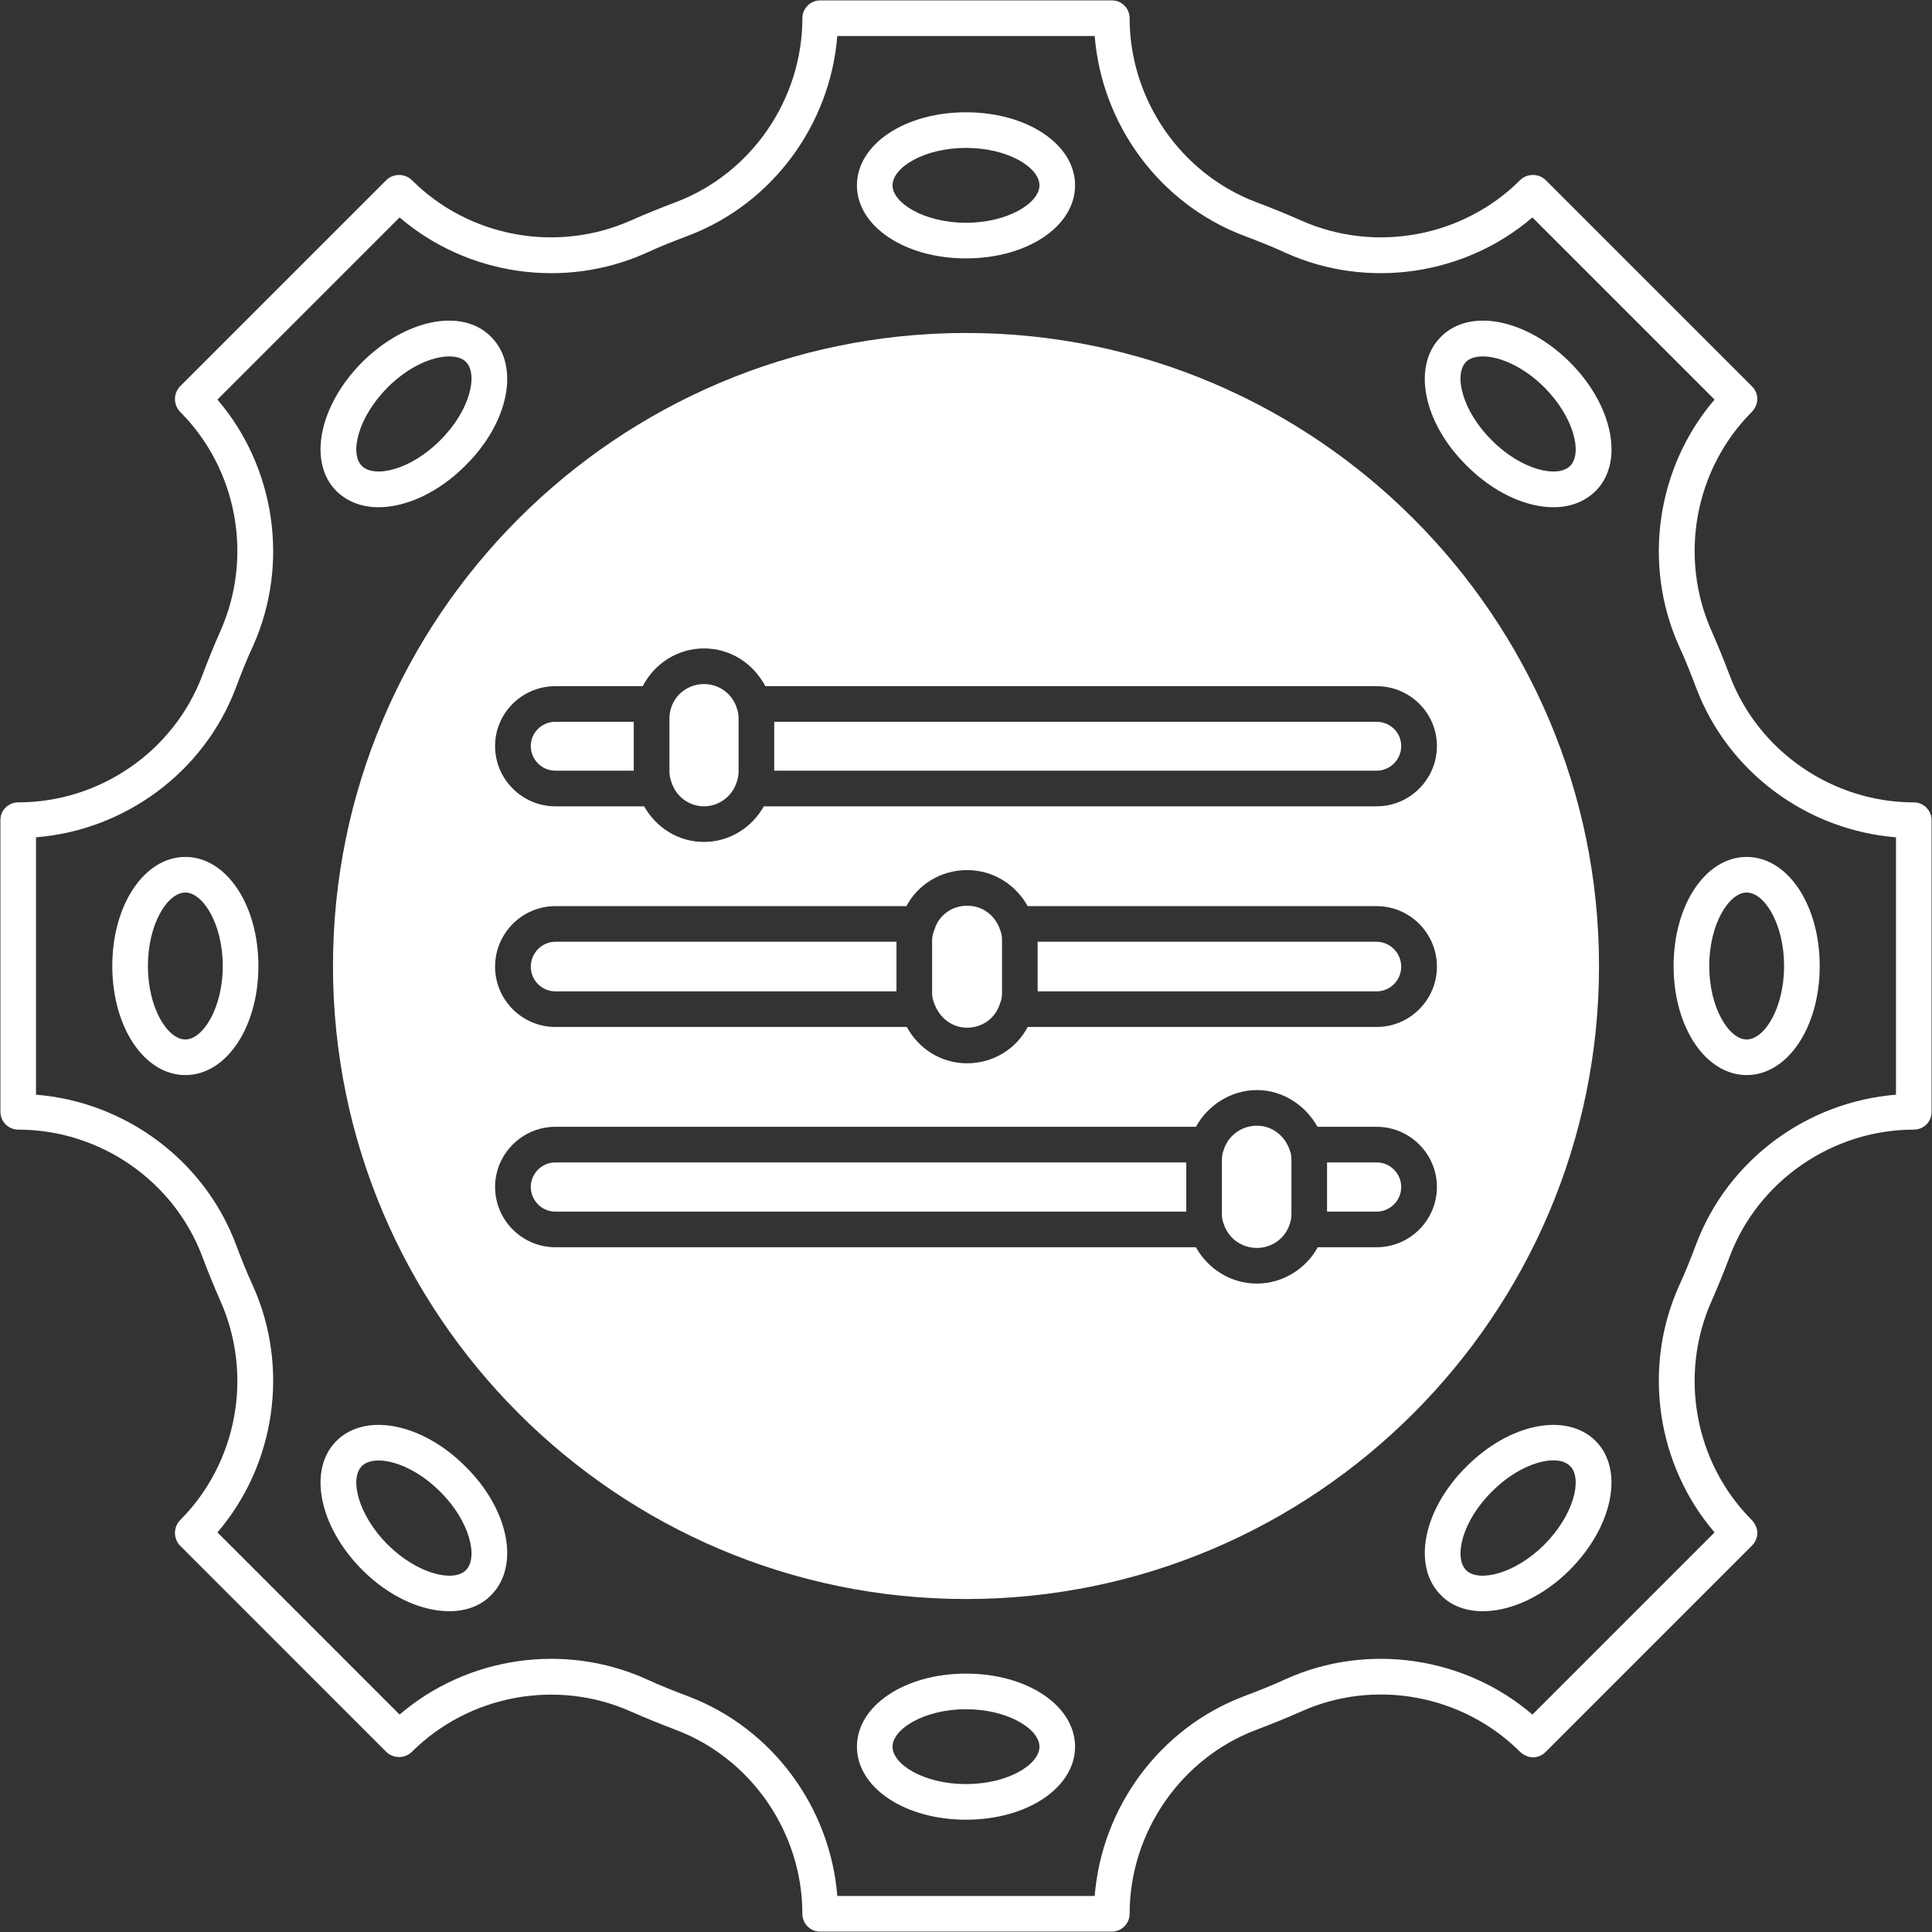
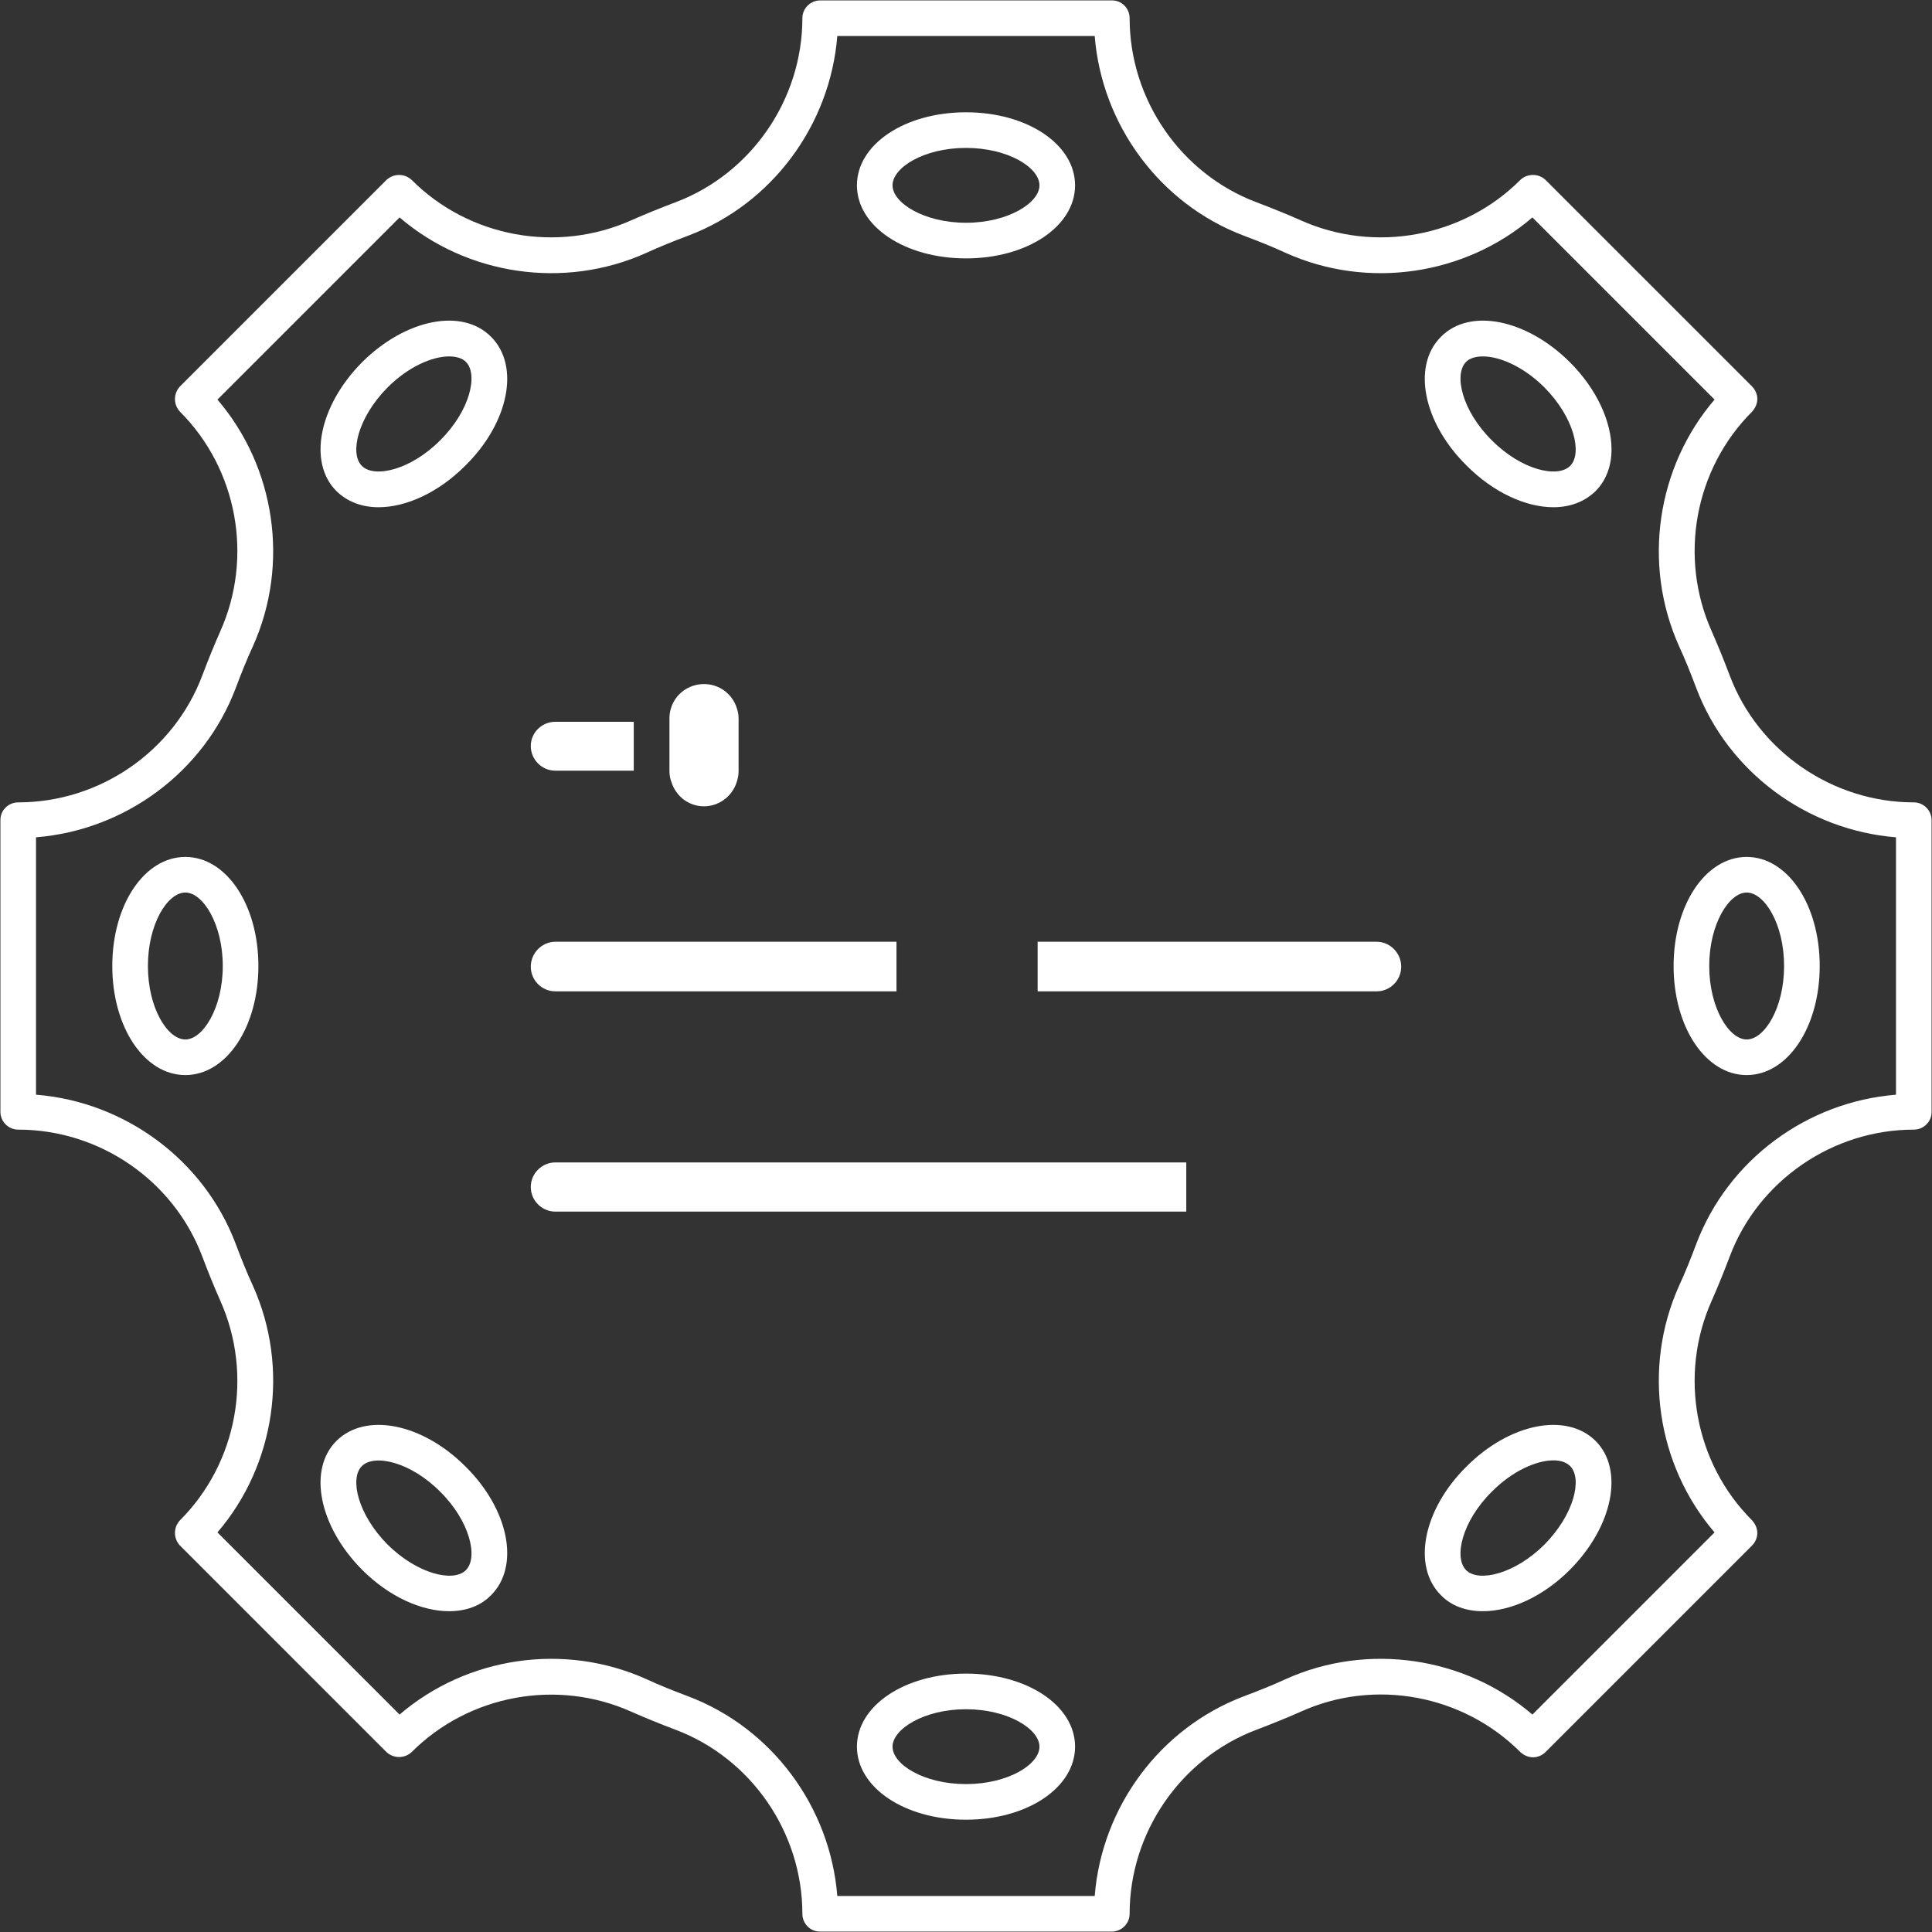
<svg xmlns="http://www.w3.org/2000/svg" width="100" zoomAndPan="magnify" viewBox="0 0 75 75" height="100" preserveAspectRatio="xMidYMid meet" version="1.0">
  <rect x="0" y="0" width="75" height="75" fill="#333333" stroke="none" />
  <path fill="#ffffff" d="M 74.293 31.148 C 71.141 31.148 68.262 29.168 67.152 26.234 C 66.934 25.656 66.699 25.074 66.449 24.508 C 65.16 21.629 65.785 18.211 68.012 15.984 C 68.137 15.844 68.219 15.68 68.219 15.484 C 68.219 15.305 68.137 15.125 68.012 15 L 60 6.988 C 59.738 6.727 59.281 6.727 59.016 6.988 C 56.789 9.215 53.359 9.84 50.492 8.551 C 49.926 8.301 49.344 8.066 48.766 7.848 C 45.832 6.738 43.852 3.859 43.852 0.707 C 43.852 0.527 43.781 0.348 43.656 0.223 C 43.52 0.082 43.352 0.016 43.16 0.016 L 31.84 0.016 C 31.453 0.016 31.148 0.332 31.148 0.707 C 31.148 3.859 29.168 6.738 26.234 7.848 C 25.656 8.066 25.074 8.301 24.508 8.551 C 21.629 9.84 18.211 9.215 15.984 6.988 C 15.707 6.727 15.277 6.727 15 6.988 L 6.988 15 C 6.727 15.277 6.727 15.707 6.988 15.984 C 9.215 18.211 9.84 21.629 8.551 24.508 C 8.301 25.074 8.066 25.656 7.848 26.234 C 6.738 29.168 3.875 31.148 0.707 31.148 C 0.527 31.148 0.348 31.219 0.223 31.344 C 0.082 31.48 0.016 31.648 0.016 31.84 L 0.016 43.16 C 0.016 43.547 0.332 43.852 0.707 43.852 C 3.875 43.852 6.738 45.832 7.848 48.766 C 8.066 49.344 8.301 49.926 8.551 50.492 C 9.84 53.371 9.215 56.789 6.988 59.016 C 6.727 59.293 6.727 59.723 6.988 60 L 15 68.012 C 15.277 68.273 15.707 68.273 15.984 68.012 C 18.211 65.785 21.641 65.16 24.508 66.449 C 25.074 66.699 25.656 66.934 26.234 67.152 C 29.168 68.262 31.148 71.141 31.148 74.293 C 31.148 74.473 31.219 74.652 31.344 74.777 C 31.48 74.918 31.648 74.984 31.84 74.984 L 43.16 74.984 C 43.547 74.984 43.852 74.668 43.852 74.293 C 43.852 71.141 45.832 68.262 48.766 67.152 C 49.344 66.934 49.926 66.699 50.492 66.449 C 53.359 65.148 56.789 65.785 59.016 68.012 C 59.156 68.137 59.32 68.219 59.516 68.219 C 59.695 68.219 59.875 68.137 60 68.012 L 68.012 60 C 68.137 59.875 68.219 59.695 68.219 59.516 C 68.219 59.32 68.137 59.156 68.012 59.016 C 65.785 56.789 65.16 53.371 66.449 50.492 C 66.699 49.926 66.934 49.344 67.152 48.766 C 68.262 45.832 71.141 43.852 74.293 43.852 C 74.473 43.852 74.652 43.781 74.777 43.656 C 74.918 43.52 74.984 43.352 74.984 43.16 L 74.984 31.84 C 74.984 31.453 74.668 31.148 74.293 31.148 Z M 73.602 42.496 C 70.145 42.773 67.086 45.027 65.852 48.281 C 65.645 48.832 65.426 49.387 65.176 49.926 C 63.75 53.109 64.316 56.871 66.559 59.488 L 59.488 66.559 C 56.871 64.316 53.109 63.75 49.926 65.176 C 49.387 65.426 48.832 65.645 48.281 65.852 C 45.027 67.086 42.773 70.145 42.496 73.602 L 32.504 73.602 C 32.227 70.145 29.973 67.086 26.719 65.852 C 26.168 65.645 25.613 65.426 25.074 65.176 C 21.891 63.75 18.129 64.316 15.512 66.559 L 8.441 59.488 C 10.684 56.871 11.25 53.109 9.824 49.926 C 9.574 49.387 9.355 48.832 9.148 48.281 C 7.914 45.027 4.855 42.773 1.398 42.496 L 1.398 32.504 C 4.855 32.227 7.914 29.973 9.148 26.719 C 9.355 26.168 9.574 25.613 9.824 25.074 C 11.25 21.891 10.684 18.129 8.441 15.512 L 15.512 8.441 C 18.129 10.684 21.891 11.25 25.074 9.824 C 25.613 9.574 26.168 9.355 26.719 9.148 C 29.973 7.914 32.227 4.855 32.504 1.398 L 42.496 1.398 C 42.773 4.855 45.027 7.914 48.281 9.148 C 48.832 9.355 49.387 9.574 49.926 9.824 C 53.109 11.25 56.871 10.684 59.488 8.441 L 66.559 15.512 C 64.316 18.129 63.75 21.891 65.176 25.074 C 65.426 25.613 65.645 26.168 65.852 26.719 C 67.086 29.973 70.145 32.227 73.602 32.504 Z M 73.602 42.496 " fill-opacity="1" fill-rule="nonzero" />
-   <path fill="#ffffff" d="M 37.5 12.926 C 23.953 12.926 12.926 23.953 12.926 37.5 C 12.926 51.047 23.953 62.074 37.5 62.074 C 51.047 62.074 62.074 51.047 62.074 37.5 C 62.074 23.953 51.047 12.926 37.5 12.926 Z M 51.156 48.418 C 50.699 49.25 49.801 49.828 48.793 49.828 C 47.781 49.828 46.895 49.262 46.426 48.418 L 21.559 48.418 C 20.273 48.418 19.219 47.367 19.219 46.078 C 19.219 44.793 20.273 43.742 21.559 43.742 L 46.426 43.742 C 46.883 42.91 47.781 42.316 48.793 42.316 C 49.789 42.316 50.672 42.898 51.145 43.742 L 53.441 43.742 C 54.727 43.742 55.781 44.793 55.781 46.078 C 55.781 47.367 54.727 48.418 53.441 48.418 Z M 24.949 26.637 C 25.406 25.766 26.293 25.172 27.328 25.172 C 28.352 25.172 29.238 25.75 29.711 26.637 L 53.441 26.637 C 54.727 26.637 55.781 27.676 55.781 28.961 C 55.781 30.25 54.727 31.301 53.441 31.301 L 29.652 31.301 C 29.184 32.133 28.312 32.684 27.328 32.684 C 26.332 32.684 25.477 32.133 25.004 31.301 L 21.559 31.301 C 20.273 31.301 19.219 30.25 19.219 28.961 C 19.219 27.676 20.273 26.637 21.559 26.637 Z M 55.781 37.527 C 55.781 38.816 54.727 39.867 53.441 39.867 L 39.895 39.867 C 39.465 40.695 38.578 41.277 37.543 41.277 C 36.531 41.277 35.66 40.711 35.203 39.867 L 21.559 39.867 C 20.273 39.867 19.219 38.816 19.219 37.527 C 19.219 36.227 20.273 35.176 21.559 35.176 L 35.188 35.176 C 35.617 34.359 36.504 33.777 37.543 33.777 C 38.551 33.777 39.422 34.332 39.895 35.176 L 53.441 35.176 C 54.727 35.176 55.781 36.227 55.781 37.527 Z M 55.781 37.527 " fill-opacity="1" fill-rule="nonzero" />
  <path fill="#ffffff" d="M 37.5 10.031 C 39.879 10.031 41.734 8.785 41.734 7.195 C 41.734 5.605 39.879 4.359 37.5 4.359 C 35.121 4.359 33.266 5.605 33.266 7.195 C 33.266 8.785 35.121 10.031 37.5 10.031 Z M 37.5 5.742 C 39.133 5.742 40.352 6.504 40.352 7.195 C 40.352 7.875 39.133 8.648 37.5 8.648 C 35.867 8.648 34.648 7.875 34.648 7.195 C 34.648 6.504 35.867 5.742 37.5 5.742 Z M 37.5 5.742 " fill-opacity="1" fill-rule="nonzero" />
  <path fill="#ffffff" d="M 55.934 13.078 C 54.812 14.199 55.238 16.398 56.93 18.07 C 57.98 19.125 59.238 19.691 60.305 19.691 C 60.941 19.691 61.508 19.484 61.938 19.066 C 62.352 18.652 62.559 18.086 62.559 17.449 C 62.559 16.371 61.992 15.109 60.941 14.059 C 59.254 12.383 57.051 11.941 55.934 13.078 Z M 60.953 18.086 C 60.469 18.57 59.059 18.25 57.91 17.09 C 56.75 15.941 56.43 14.531 56.914 14.047 C 57.051 13.906 57.289 13.836 57.566 13.836 C 58.215 13.836 59.141 14.227 59.957 15.043 C 61.105 16.203 61.438 17.602 60.953 18.086 Z M 60.953 18.086 " fill-opacity="1" fill-rule="nonzero" />
  <path fill="#ffffff" d="M 64.969 37.5 C 64.969 39.879 66.215 41.734 67.805 41.734 C 69.395 41.734 70.641 39.879 70.641 37.5 C 70.641 35.121 69.395 33.266 67.805 33.266 C 66.215 33.266 64.969 35.121 64.969 37.5 Z M 69.258 37.5 C 69.258 39.133 68.496 40.352 67.805 40.352 C 67.125 40.352 66.352 39.133 66.352 37.5 C 66.352 35.867 67.125 34.648 67.805 34.648 C 68.496 34.648 69.258 35.867 69.258 37.5 Z M 69.258 37.5 " fill-opacity="1" fill-rule="nonzero" />
  <path fill="#ffffff" d="M 56.93 56.93 C 55.238 58.602 54.812 60.801 55.934 61.922 C 56.348 62.352 56.93 62.547 57.566 62.547 C 58.629 62.547 59.891 61.992 60.941 60.941 C 62.617 59.254 63.059 57.051 61.938 55.934 C 60.801 54.812 58.602 55.254 56.93 56.93 Z M 59.957 59.957 C 58.809 61.105 57.398 61.438 56.914 60.953 C 56.43 60.469 56.75 59.059 57.91 57.91 C 58.715 57.094 59.652 56.691 60.305 56.691 C 60.582 56.691 60.801 56.762 60.953 56.914 C 61.438 57.398 61.105 58.797 59.957 59.957 Z M 59.957 59.957 " fill-opacity="1" fill-rule="nonzero" />
  <path fill="#ffffff" d="M 37.5 64.969 C 35.121 64.969 33.266 66.215 33.266 67.805 C 33.266 69.395 35.121 70.641 37.5 70.641 C 39.879 70.641 41.734 69.395 41.734 67.805 C 41.734 66.215 39.879 64.969 37.5 64.969 Z M 37.5 69.258 C 35.867 69.258 34.648 68.496 34.648 67.805 C 34.648 67.125 35.867 66.352 37.5 66.352 C 39.133 66.352 40.352 67.125 40.352 67.805 C 40.352 68.496 39.133 69.258 37.5 69.258 Z M 37.5 69.258 " fill-opacity="1" fill-rule="nonzero" />
  <path fill="#ffffff" d="M 13.062 55.934 C 11.941 57.051 12.383 59.254 14.059 60.941 C 15.109 61.992 16.371 62.547 17.434 62.547 C 18.07 62.547 18.652 62.352 19.066 61.922 C 20.188 60.801 19.762 58.602 18.07 56.93 C 16.398 55.254 14.199 54.812 13.062 55.934 Z M 18.086 60.953 C 17.602 61.438 16.203 61.105 15.043 59.957 C 13.895 58.797 13.562 57.398 14.047 56.914 C 14.531 56.43 15.941 56.75 17.09 57.91 C 18.25 59.059 18.57 60.469 18.086 60.953 Z M 18.086 60.953 " fill-opacity="1" fill-rule="nonzero" />
  <path fill="#ffffff" d="M 7.195 33.266 C 5.605 33.266 4.359 35.121 4.359 37.5 C 4.359 39.879 5.605 41.734 7.195 41.734 C 8.785 41.734 10.031 39.879 10.031 37.5 C 10.031 35.121 8.785 33.266 7.195 33.266 Z M 7.195 40.352 C 6.504 40.352 5.742 39.133 5.742 37.5 C 5.742 35.867 6.504 34.648 7.195 34.648 C 7.875 34.648 8.648 35.867 8.648 37.5 C 8.648 39.133 7.875 40.352 7.195 40.352 Z M 7.195 40.352 " fill-opacity="1" fill-rule="nonzero" />
  <path fill="#ffffff" d="M 14.695 19.691 C 15.762 19.691 17.02 19.125 18.07 18.07 C 19.762 16.398 20.188 14.199 19.066 13.078 C 17.949 11.941 15.746 12.383 14.059 14.059 C 12.383 15.746 11.941 17.949 13.062 19.066 C 13.492 19.484 14.059 19.691 14.695 19.691 Z M 15.043 15.043 C 15.859 14.227 16.785 13.836 17.434 13.836 C 17.711 13.836 17.949 13.906 18.086 14.047 C 18.57 14.531 18.25 15.941 17.09 17.09 C 15.941 18.25 14.531 18.57 14.047 18.086 C 13.562 17.602 13.895 16.203 15.043 15.043 Z M 15.043 15.043 " fill-opacity="1" fill-rule="nonzero" />
  <path fill="#ffffff" d="M 21.559 29.918 L 24.602 29.918 L 24.602 28.02 L 21.559 28.02 C 21.035 28.02 20.605 28.438 20.605 28.961 C 20.605 29.488 21.035 29.918 21.559 29.918 Z M 21.559 29.918 " fill-opacity="1" fill-rule="nonzero" />
  <path fill="#ffffff" d="M 27.328 31.301 C 27.898 31.301 28.41 30.926 28.59 30.387 C 28.645 30.234 28.672 30.082 28.672 29.945 L 28.672 27.898 C 28.672 27.773 28.656 27.648 28.617 27.535 C 28.449 26.941 27.926 26.555 27.328 26.555 C 26.734 26.555 26.207 26.941 26.043 27.508 C 26 27.648 25.988 27.773 25.988 27.898 L 25.988 29.945 C 25.988 30.082 26.016 30.234 26.07 30.375 C 26.25 30.926 26.75 31.301 27.328 31.301 Z M 27.328 31.301 " fill-opacity="1" fill-rule="nonzero" />
-   <path fill="#ffffff" d="M 54.395 28.961 C 54.395 28.438 53.965 28.02 53.441 28.02 L 30.055 28.02 L 30.055 29.918 L 53.441 29.918 C 53.965 29.918 54.395 29.488 54.395 28.961 Z M 54.395 28.961 " fill-opacity="1" fill-rule="nonzero" />
-   <path fill="#ffffff" d="M 37.543 35.16 C 36.961 35.16 36.449 35.52 36.281 36.074 C 36.227 36.215 36.184 36.324 36.184 36.504 L 36.184 38.539 C 36.184 38.73 36.227 38.828 36.242 38.883 C 36.449 39.52 36.961 39.895 37.543 39.895 C 38.137 39.895 38.648 39.52 38.816 38.965 C 38.871 38.828 38.898 38.73 38.898 38.539 L 38.898 36.504 C 38.898 36.324 38.871 36.215 38.844 36.156 C 38.648 35.52 38.137 35.16 37.543 35.16 Z M 37.543 35.16 " fill-opacity="1" fill-rule="nonzero" />
  <path fill="#ffffff" d="M 53.441 36.559 L 40.281 36.559 L 40.281 38.484 L 53.441 38.484 C 53.965 38.484 54.395 38.055 54.395 37.527 C 54.395 37 53.965 36.559 53.441 36.559 Z M 53.441 36.559 " fill-opacity="1" fill-rule="nonzero" />
  <path fill="#ffffff" d="M 20.605 37.527 C 20.605 38.055 21.035 38.484 21.559 38.484 L 34.801 38.484 L 34.801 36.559 L 21.559 36.559 C 21.035 36.559 20.605 37 20.605 37.527 Z M 20.605 37.527 " fill-opacity="1" fill-rule="nonzero" />
-   <path fill="#ffffff" d="M 53.441 45.125 L 51.516 45.125 L 51.516 47.035 L 53.441 47.035 C 53.965 47.035 54.395 46.605 54.395 46.078 C 54.395 45.555 53.965 45.125 53.441 45.125 Z M 53.441 45.125 " fill-opacity="1" fill-rule="nonzero" />
-   <path fill="#ffffff" d="M 48.793 43.699 C 48.195 43.699 47.672 44.086 47.504 44.641 C 47.449 44.777 47.434 44.902 47.434 45.055 L 47.434 47.102 C 47.434 47.254 47.449 47.379 47.492 47.477 C 47.672 48.07 48.195 48.445 48.793 48.445 C 49.371 48.445 49.898 48.07 50.066 47.52 C 50.121 47.367 50.133 47.254 50.133 47.102 L 50.133 45.055 C 50.133 44.902 50.121 44.777 50.078 44.684 C 49.898 44.086 49.371 43.699 48.793 43.699 Z M 48.793 43.699 " fill-opacity="1" fill-rule="nonzero" />
  <path fill="#ffffff" d="M 20.605 46.078 C 20.605 46.605 21.035 47.035 21.559 47.035 L 46.051 47.035 L 46.051 45.125 L 21.559 45.125 C 21.035 45.125 20.605 45.555 20.605 46.078 Z M 20.605 46.078 " fill-opacity="1" fill-rule="nonzero" />
</svg>